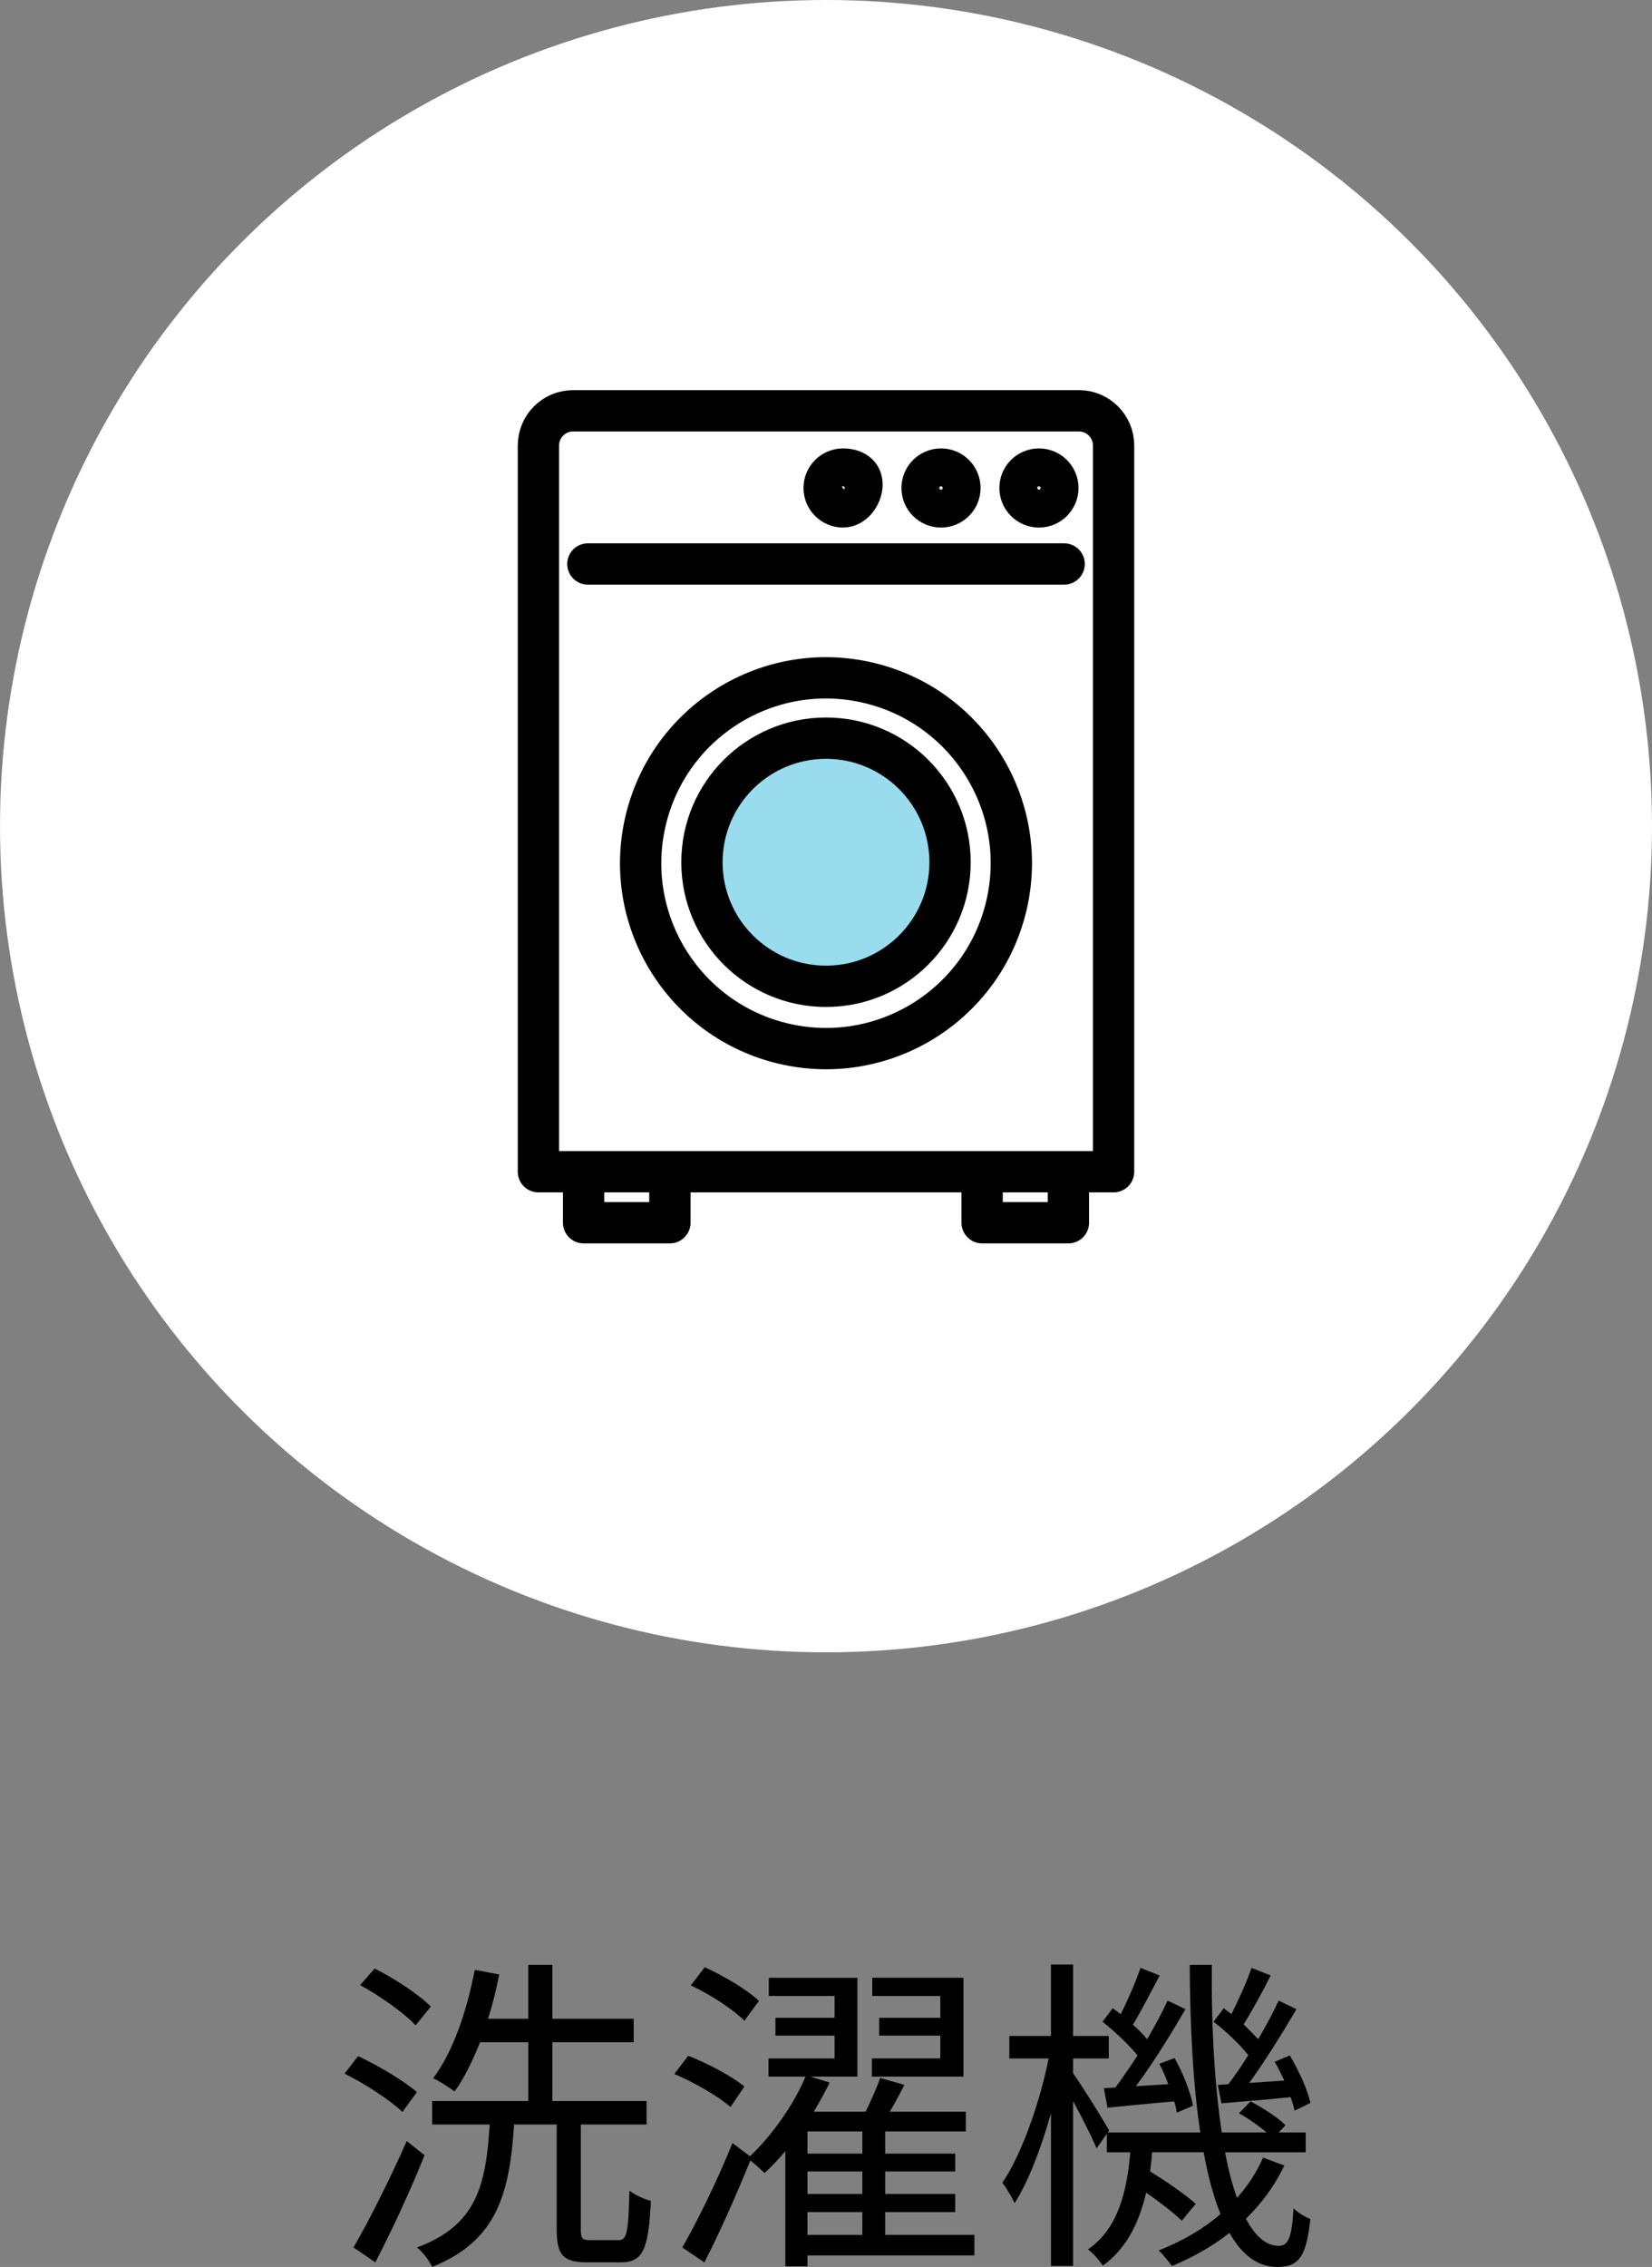
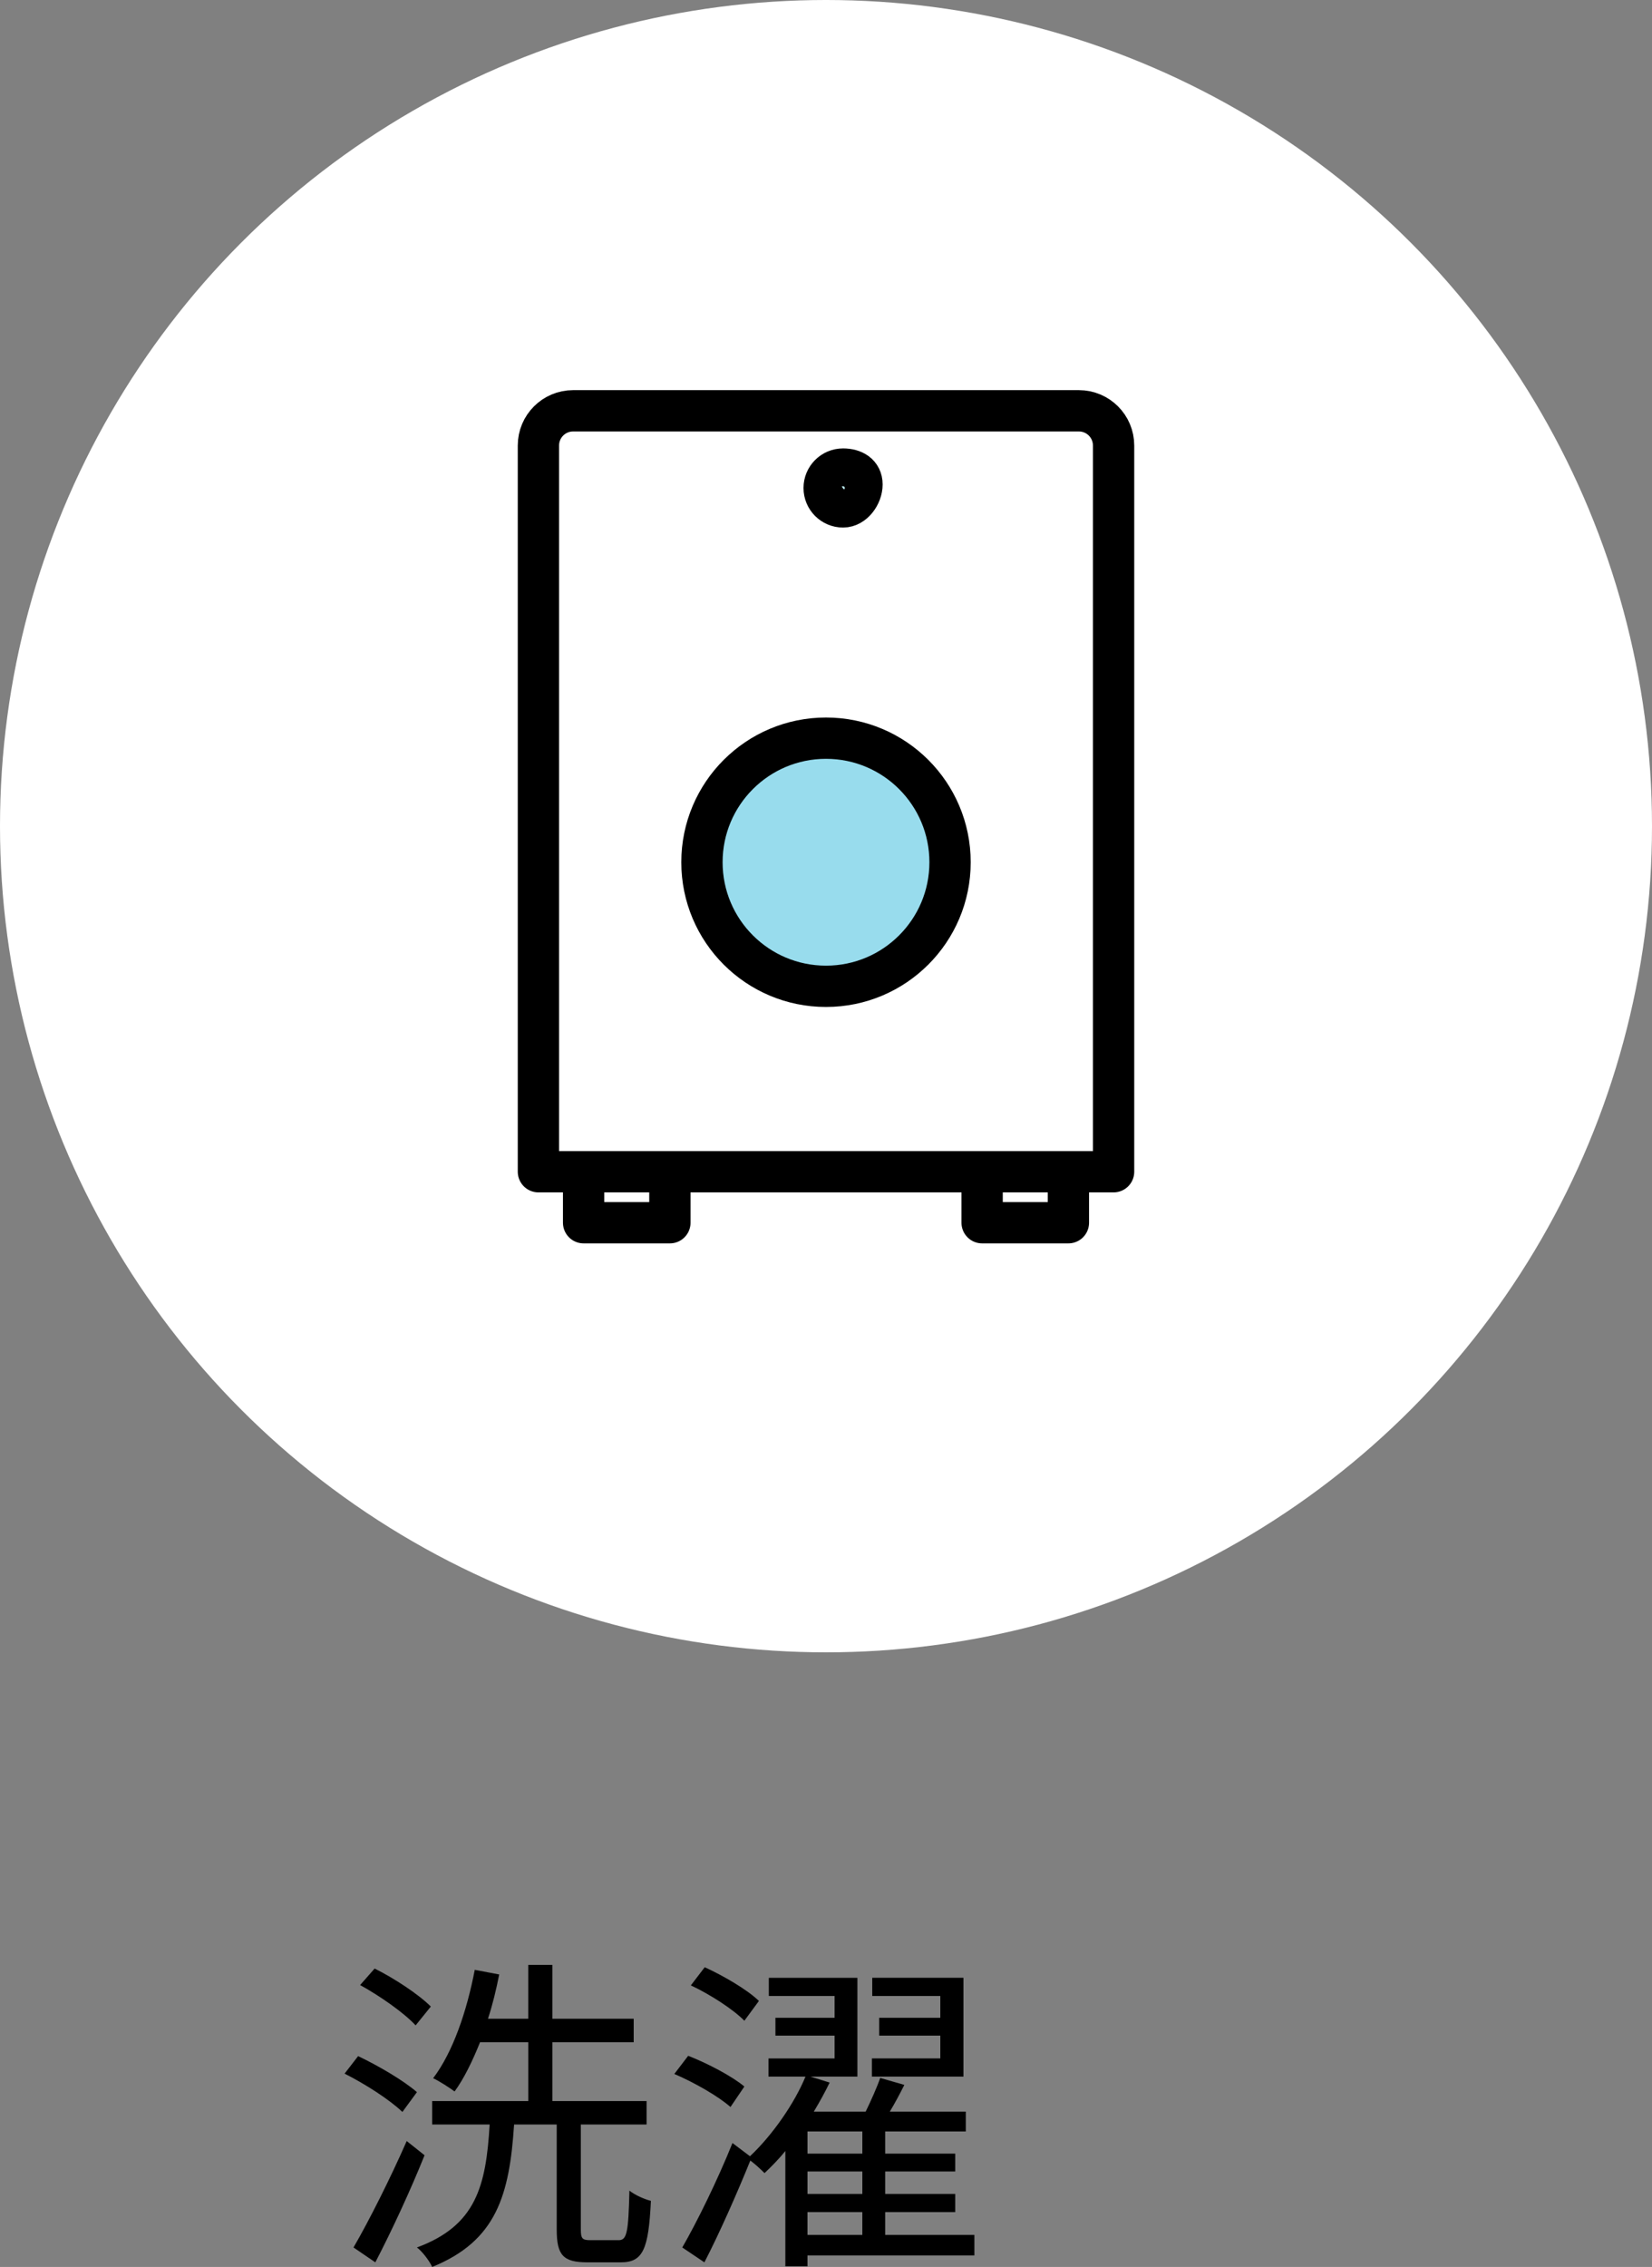
<svg xmlns="http://www.w3.org/2000/svg" id="_レイヤー_2" data-name="レイヤー_2" viewBox="0 0 120 164.638">
  <rect x="0" y="0" width="120" height="164.638" fill="#808080" stroke="none" />
  <defs>
    <style>
      .cls-1 {
        fill: none;
      }

      .cls-1, .cls-2, .cls-3, .cls-4 {
        stroke: #000;
        stroke-linecap: round;
        stroke-linejoin: round;
        stroke-width: 3px;
      }

      .cls-2 {
        fill: #beeef5;
      }

      .cls-3, .cls-5 {
        fill: #fff;
      }

      .cls-4 {
        fill: #98dced;
      }
    </style>
  </defs>
  <g id="_ヘッダ_xFF0F_フッタ" data-name="ヘッダ_xFF0F_フッタ">
    <g>
      <circle class="cls-5" cx="60" cy="60" r="60" />
      <g>
        <path d="M29.23,153.381c-.888-.864-2.712-2.04-4.2-2.784l.984-1.272c1.464.696,3.312,1.776,4.271,2.616l-1.056,1.44ZM30.839,156.525c-1.009,2.52-2.4,5.521-3.576,7.776l-1.585-1.08c1.104-1.896,2.688-5.04,3.865-7.729l1.296,1.032ZM30.19,147.092c-.84-.911-2.592-2.136-4.032-2.928l1.056-1.2c1.44.72,3.192,1.872,4.081,2.761l-1.104,1.367ZM44.928,162.693c.601,0,.72-.504.792-3.6.384.312,1.08.624,1.561.743-.168,3.528-.576,4.465-2.185,4.465h-2.424c-1.776,0-2.232-.528-2.232-2.376v-7.633h-3.097c-.336,5.112-1.271,8.448-5.952,10.345-.192-.432-.696-1.104-1.104-1.416,4.297-1.584,5.017-4.465,5.281-8.929h-4.177v-1.704h6.984v-4.272h-3.504c-.552,1.368-1.152,2.616-1.849,3.576-.359-.264-1.128-.768-1.56-.96,1.439-1.896,2.448-4.872,3.024-7.873l1.775.336c-.216,1.104-.479,2.185-.815,3.217h2.928v-3.912h1.752v3.912h5.905v1.704h-5.905v4.272h6.841v1.704h-4.776v7.608c0,.672.097.792.696.792h2.04Z" />
        <path d="M53.062,153.021c-.864-.768-2.616-1.776-4.08-2.4l1.008-1.319c1.416.552,3.192,1.488,4.08,2.231l-1.008,1.488ZM70.776,163.798h-12.121v.792h-1.608v-8.377c-.48.601-1.008,1.128-1.512,1.608-.265-.264-.673-.648-1.032-.912-.984,2.424-2.232,5.257-3.337,7.393l-1.607-1.08c1.056-1.824,2.567-4.896,3.647-7.585l1.272.96c1.656-1.56,3.24-3.864,4.032-5.784h-2.688v-1.32h4.801v-1.656h-4.296v-1.296h4.296v-1.584h-4.776v-1.32h6.433v7.177h-3.408l1.392.432c-.336.696-.72,1.393-1.151,2.112h3.768c.385-.792.816-1.752,1.057-2.448l1.752.505c-.336.672-.696,1.344-1.056,1.943h5.521v1.44h-5.856v1.608h5.088v1.296h-5.088v1.632h5.088v1.32h-5.088v1.656h6.48v1.488ZM54.07,146.756c-.792-.815-2.496-1.92-3.888-2.567l1.008-1.32c1.368.624,3.096,1.632,3.937,2.448l-1.057,1.439ZM62.64,154.797h-3.984v1.608h3.984v-1.608ZM62.64,157.701h-3.984v1.632h3.984v-1.632ZM58.655,162.31h3.984v-1.656h-3.984v1.656ZM69.984,150.812h-6.649v-1.32h4.969v-1.656h-4.44v-1.296h4.44v-1.584h-4.944v-1.32h6.625v7.177Z" />
-         <path d="M93.288,157.27c-.672,1.439-1.633,2.736-2.784,3.864.672,1.271,1.464,1.968,2.376,1.968.696,0,.96-.576,1.08-2.736.312.336.864.648,1.224.792-.287,2.688-.815,3.48-2.399,3.48-1.44,0-2.568-.888-3.48-2.472-1.225.96-2.641,1.775-4.177,2.399-.216-.288-.647-.84-.96-1.128,1.704-.672,3.24-1.56,4.488-2.64-.504-1.248-.912-2.761-1.224-4.489h-3.744c-.024.48-.097.937-.145,1.393,1.176.72,2.568,1.68,3.312,2.353l-1.008,1.224c-.576-.552-1.585-1.344-2.593-2.04-.504,2.16-1.392,4.032-3.145,5.305-.239-.36-.695-.912-1.08-1.177,2.185-1.512,2.833-4.2,3.072-7.057h-1.704v-1.344l-.744,1.057c-.312-.769-1.056-2.232-1.704-3.433v11.977h-1.607v-11.089c-.721,2.545-1.656,4.993-2.641,6.529-.192-.433-.6-1.104-.888-1.488,1.368-1.992,2.712-5.785,3.36-9.025h-2.856v-1.632h3.024v-5.185h1.607v5.185h2.593v1.632h-2.593v1.08c.624.864,2.257,3.48,2.616,4.152l-.096.145h6.721c-.528-3.48-.744-7.657-.769-12.169h1.608c-.048,4.68.216,8.832.721,12.169h3.264c-.576-.48-1.344-1.032-2.016-1.393l.84-.864c.912.48,1.992,1.177,2.544,1.729l-.504.528h1.968v1.439h-5.856c.24,1.272.528,2.377.864,3.312.792-.888,1.44-1.872,1.896-2.928l1.536.576ZM81.022,151.604c.505-.672,1.057-1.488,1.608-2.328-.624-.768-1.656-1.752-2.544-2.448l.744-.984c.191.145.384.288.576.433.527-1.032,1.104-2.376,1.439-3.36l1.393.552c-.624,1.177-1.345,2.593-1.944,3.576.408.36.769.721,1.032,1.057.576-.984,1.104-1.969,1.488-2.809l1.296.624c-1.032,1.776-2.376,3.961-3.601,5.593l2.353-.145c-.192-.527-.408-1.031-.648-1.487l1.104-.408c.624,1.08,1.176,2.544,1.344,3.456l-1.176.504c-.048-.24-.096-.528-.192-.816-1.728.145-3.384.312-4.848.456l-.265-1.416.84-.048ZM89.231,151.364c.456-.6.96-1.319,1.44-2.111-.601-.769-1.608-1.729-2.521-2.425l.744-.984c.168.145.36.265.552.433.528-1.032,1.128-2.376,1.465-3.36l1.392.552c-.6,1.2-1.368,2.593-1.968,3.553.384.384.768.744,1.056,1.08.576-.984,1.104-1.969,1.488-2.809l1.296.624c-1.008,1.704-2.28,3.769-3.432,5.353l2.544-.168c-.216-.48-.456-.96-.696-1.368l1.104-.456c.647,1.104,1.319,2.544,1.487,3.456l-1.151.553c-.048-.288-.145-.624-.288-.984-1.801.192-3.505.312-5.017.456l-.264-1.344.768-.049Z" />
      </g>
      <g>
        <rect class="cls-3" x="42.393" y="76.266" width="6.267" height="12.534" />
        <rect class="cls-3" x="71.34" y="76.266" width="6.267" height="12.534" transform="translate(148.948 165.066) rotate(-180)" />
        <path class="cls-3" d="M39.11,85.096h41.78s0-52.74,0-52.74c0-1.393-1.129-2.522-2.522-2.522h-36.736c-1.393,0-2.522,1.129-2.522,2.522v52.74Z" />
-         <line class="cls-1" x1="42.702" y1="40.96" x2="77.298" y2="40.96" />
        <g>
          <path class="cls-2" d="M62.614,35.183c0,.759-.615,1.631-1.374,1.631s-1.374-.615-1.374-1.374.615-1.374,1.374-1.374,1.374.357,1.374,1.116Z" />
-           <path class="cls-2" d="M69.728,35.44c0,.759-.615,1.374-1.374,1.374s-1.374-.615-1.374-1.374.615-1.374,1.374-1.374,1.374.615,1.374,1.374Z" />
-           <path class="cls-2" d="M76.842,35.44c0,.759-.615,1.374-1.374,1.374s-1.374-.615-1.374-1.374.615-1.374,1.374-1.374,1.374.615,1.374,1.374Z" />
        </g>
-         <circle class="cls-1" cx="60" cy="62.691" r="13.461" transform="translate(-14.681 106.884) rotate(-76.872)" />
        <circle class="cls-4" cx="60" cy="62.62" r="9.011" />
      </g>
    </g>
  </g>
</svg>